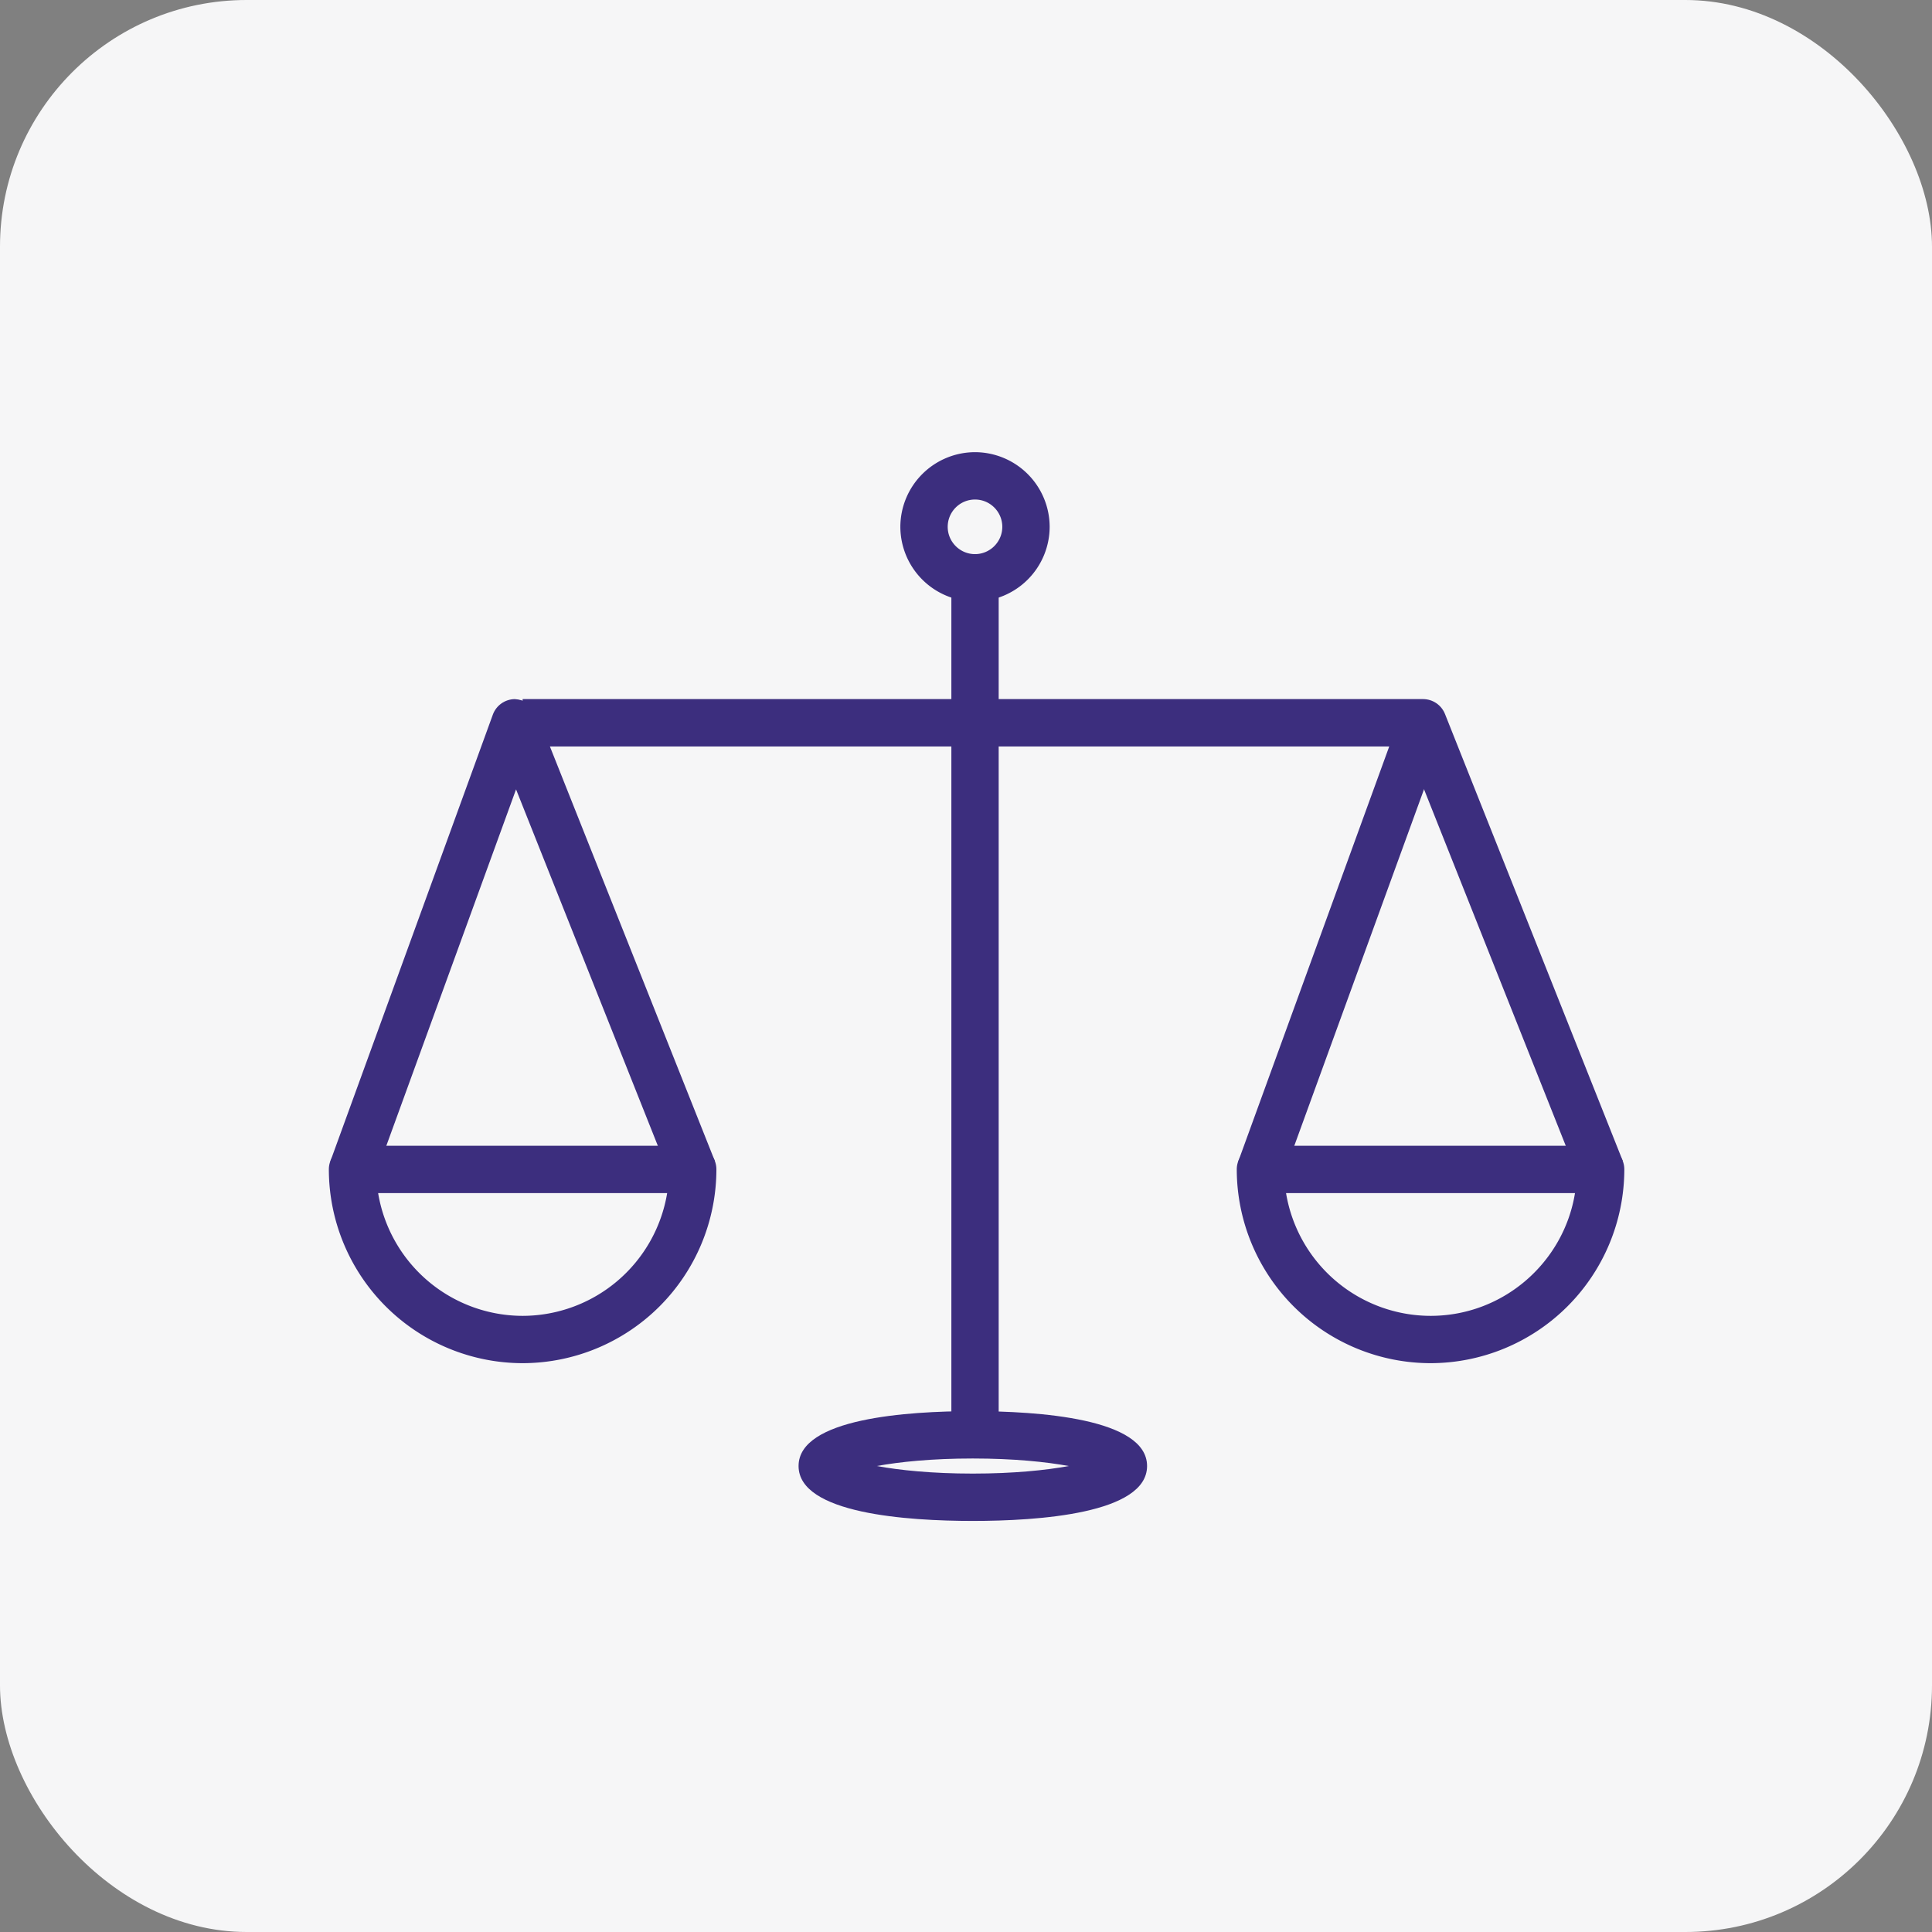
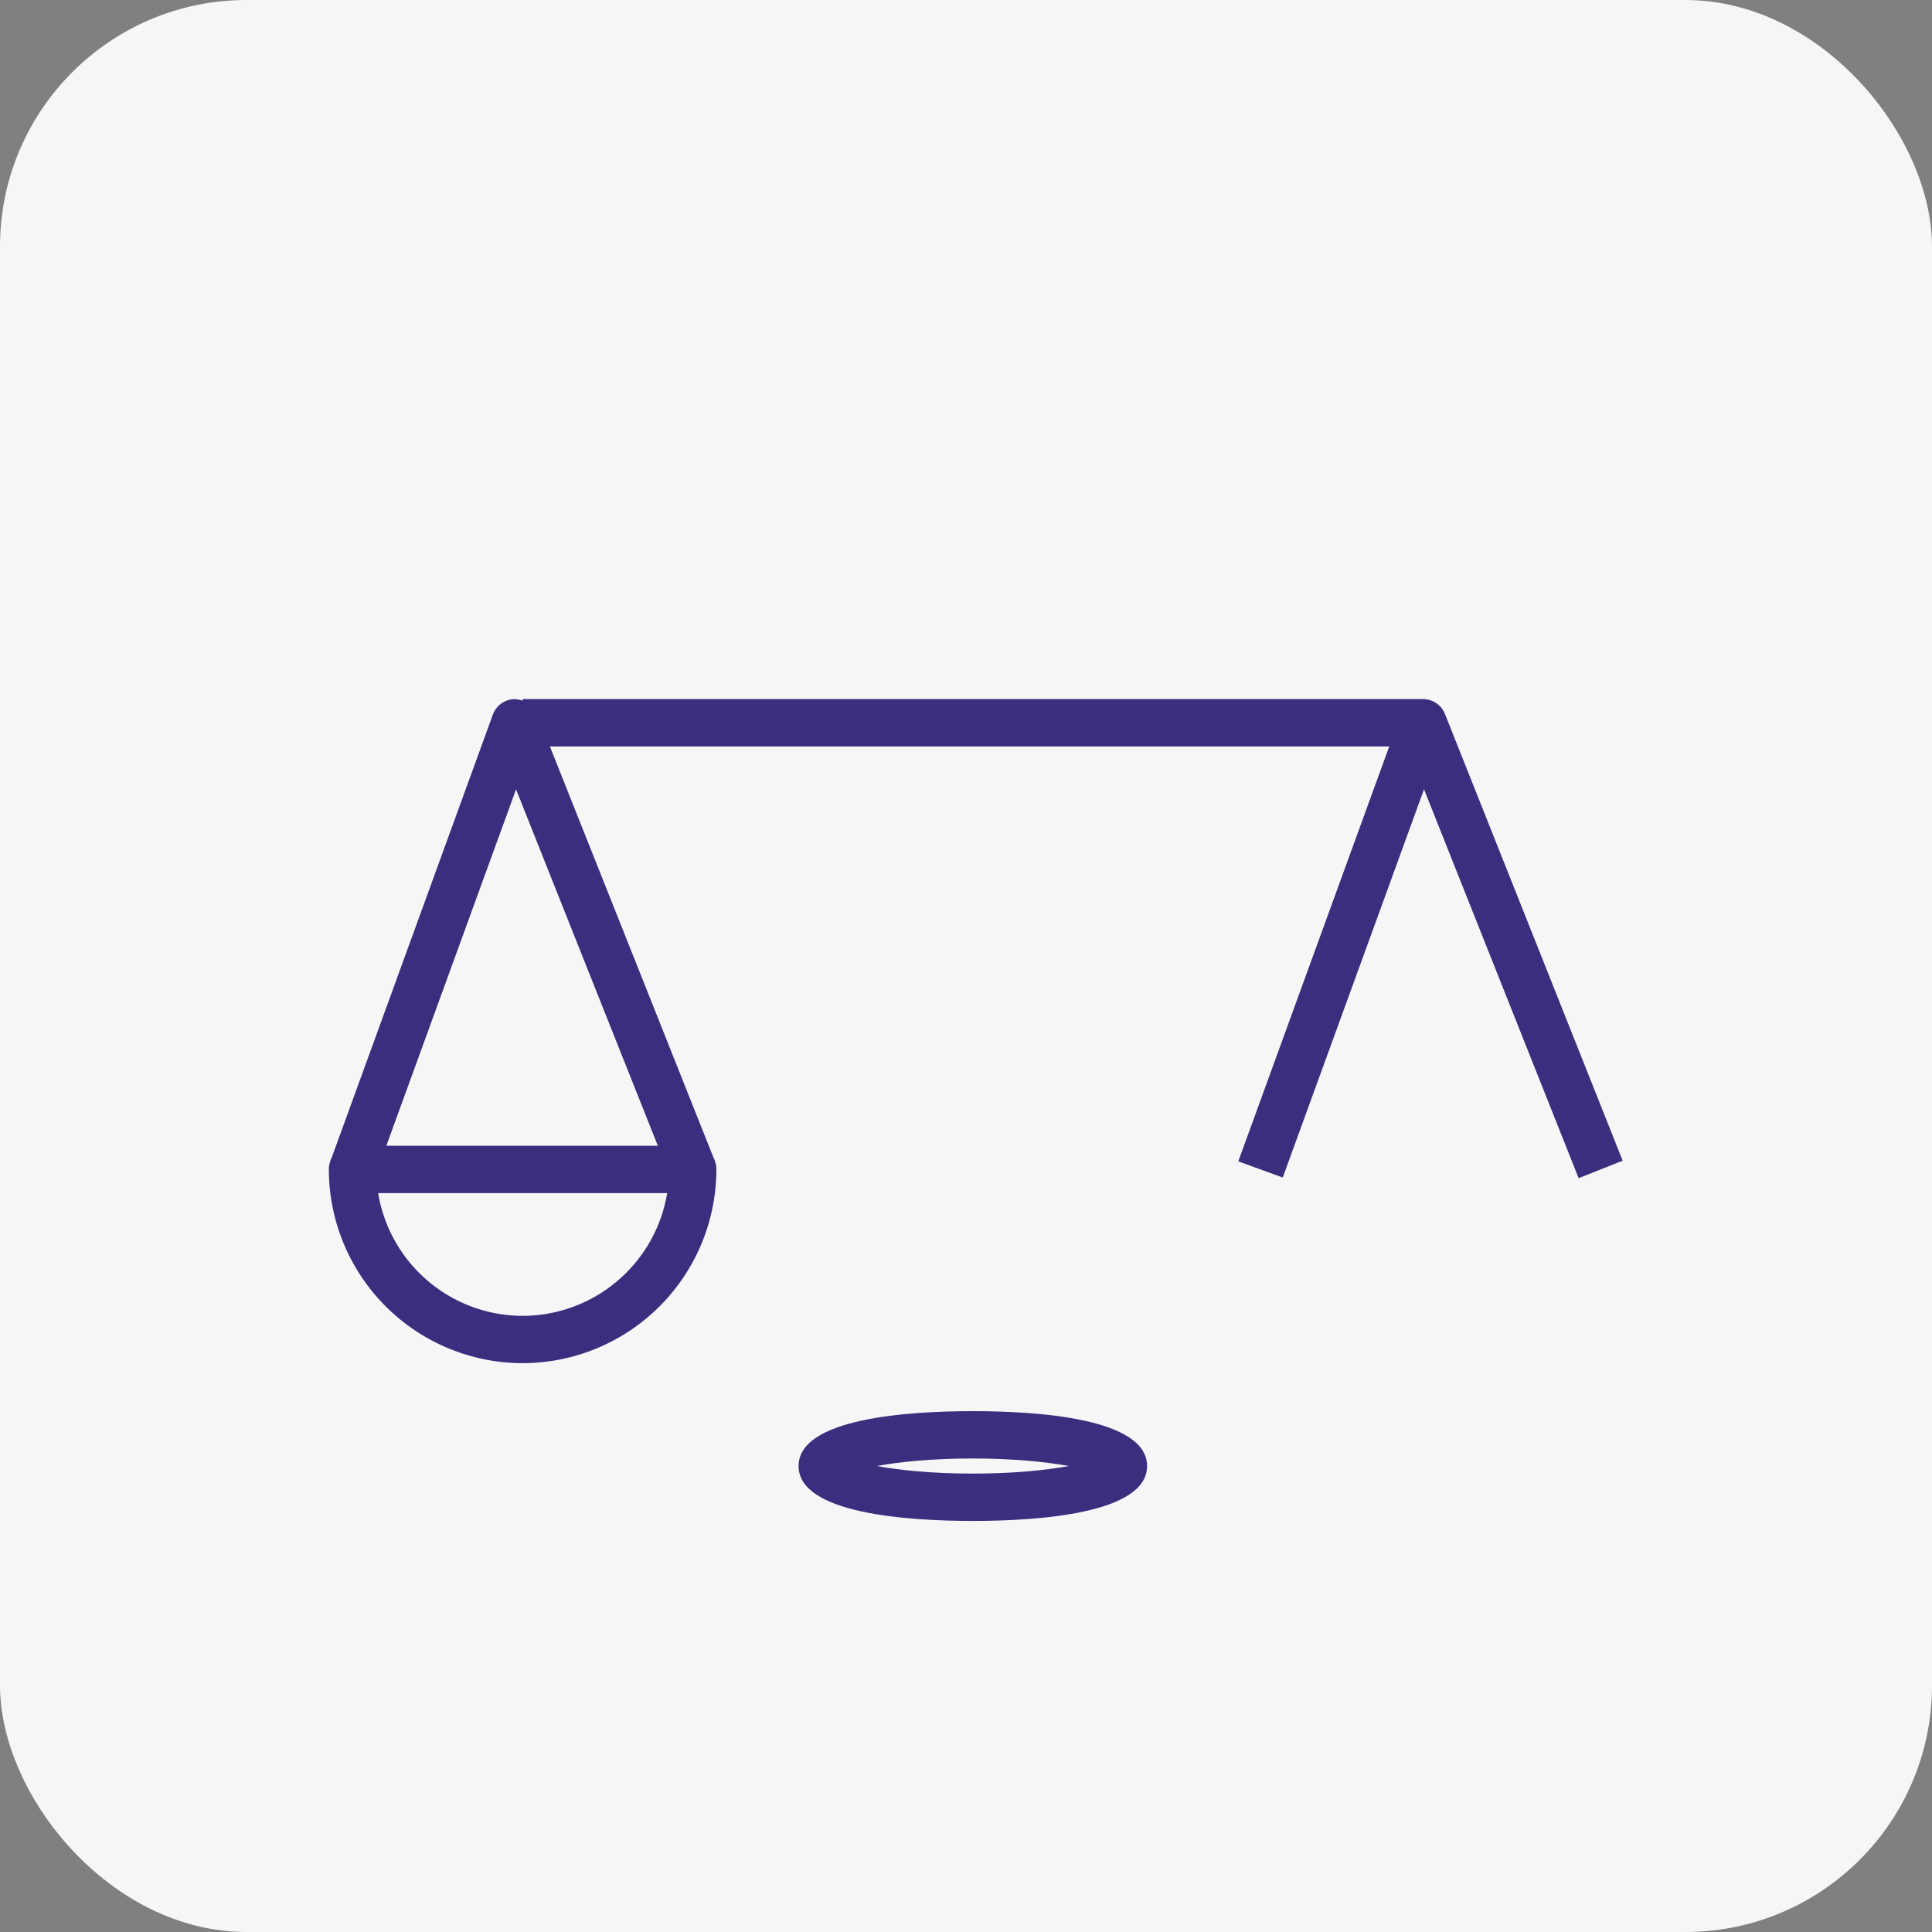
<svg xmlns="http://www.w3.org/2000/svg" width="47" height="47" fill="none">
  <rect width="100%" height="100%" fill="#808080" stroke="none" />
  <rect width="47" height="47" rx="6" fill="#f6f6f7" />
  <g fill-rule="evenodd" fill="#3c2e7e">
-     <path d="M23.719 12.152c-.366 0-.664.298-.664.664s.298.664.664.664.664-.298.664-.664-.298-.664-.664-.664m0 2.48a1.82 1.82 0 0 1-1.816-1.816A1.82 1.82 0 0 1 23.719 11a1.82 1.82 0 0 1 1.816 1.816 1.82 1.82 0 0 1-1.816 1.816" />
-     <path d="M23.144 34.906h1.151V14.057h-1.151v20.849zm8.142-5.881a3.57 3.57 0 0 0 3.515 2.986c1.768 0 3.239-1.294 3.514-2.986h-7.03zm3.515 4.137a4.72 4.72 0 0 1-4.714-4.713c0-.318.258-.576.576-.576h8.276c.318 0 .576.258.576.576a4.72 4.72 0 0 1-4.713 4.713h0z" />
    <path d="M38.404 28.662l-4.176-10.503H12.714v-1.152h21.904c.236 0 .448.144.535.364l4.322 10.865-1.071.425z" />
    <path d="M31.205 28.646l-1.081-.394 3.953-10.865 1.082.394-3.954 10.866zm-22.006.379a3.57 3.57 0 0 0 3.515 2.986 3.57 3.57 0 0 0 3.516-2.986H9.199zm3.515 4.137A4.72 4.72 0 0 1 8 28.449c0-.318.258-.576.576-.576h8.276c.319 0 .576.258.576.576a4.72 4.72 0 0 1-4.713 4.713h0z" />
    <path d="M16.317 28.662l-3.763-9.459-3.437 9.443-1.081-.393 3.953-10.867c.082-.225.294-.375.533-.379.234.013.455.142.542.364l4.323 10.865-1.07.425zm5.013 7.002c.547.101 1.336.184 2.335.184s1.789-.083 2.335-.184c-.546-.1-1.336-.183-2.335-.183s-1.788.083-2.335.183M23.666 37c-1.583 0-4.239-.174-4.239-1.336s2.655-1.335 4.239-1.335 4.239.173 4.239 1.335S25.249 37 23.666 37" />
  </g>
</svg>